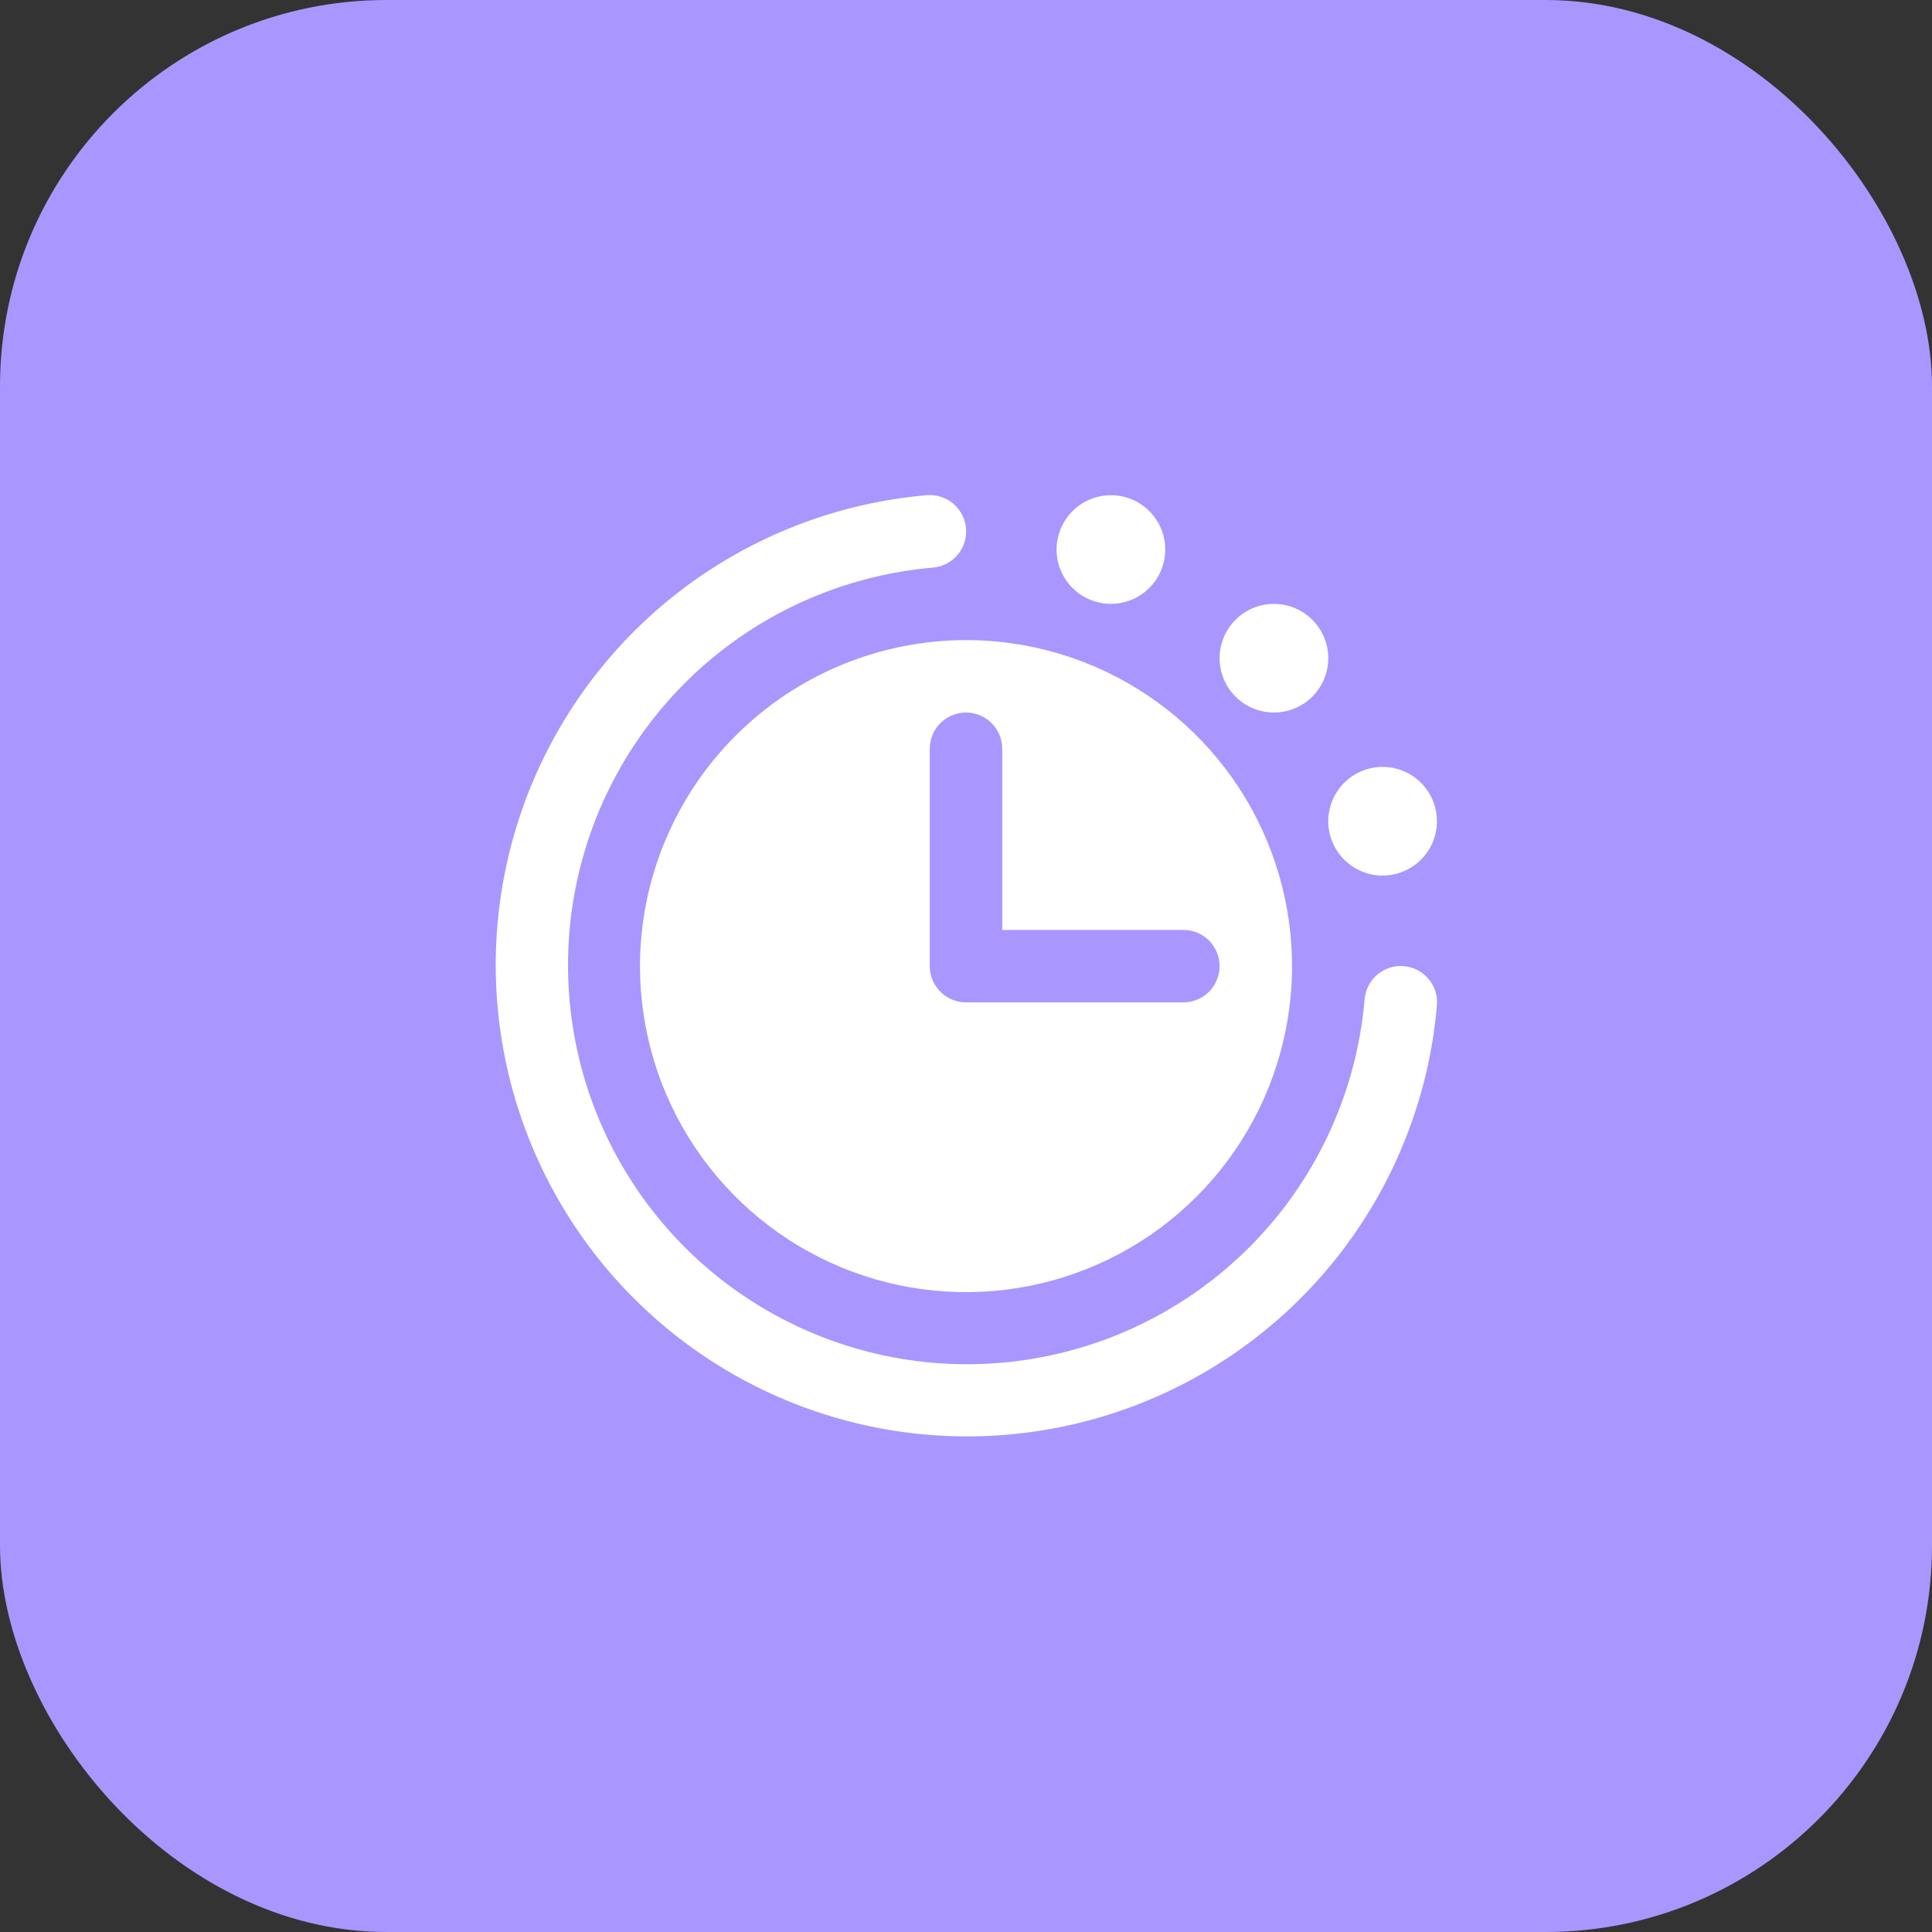
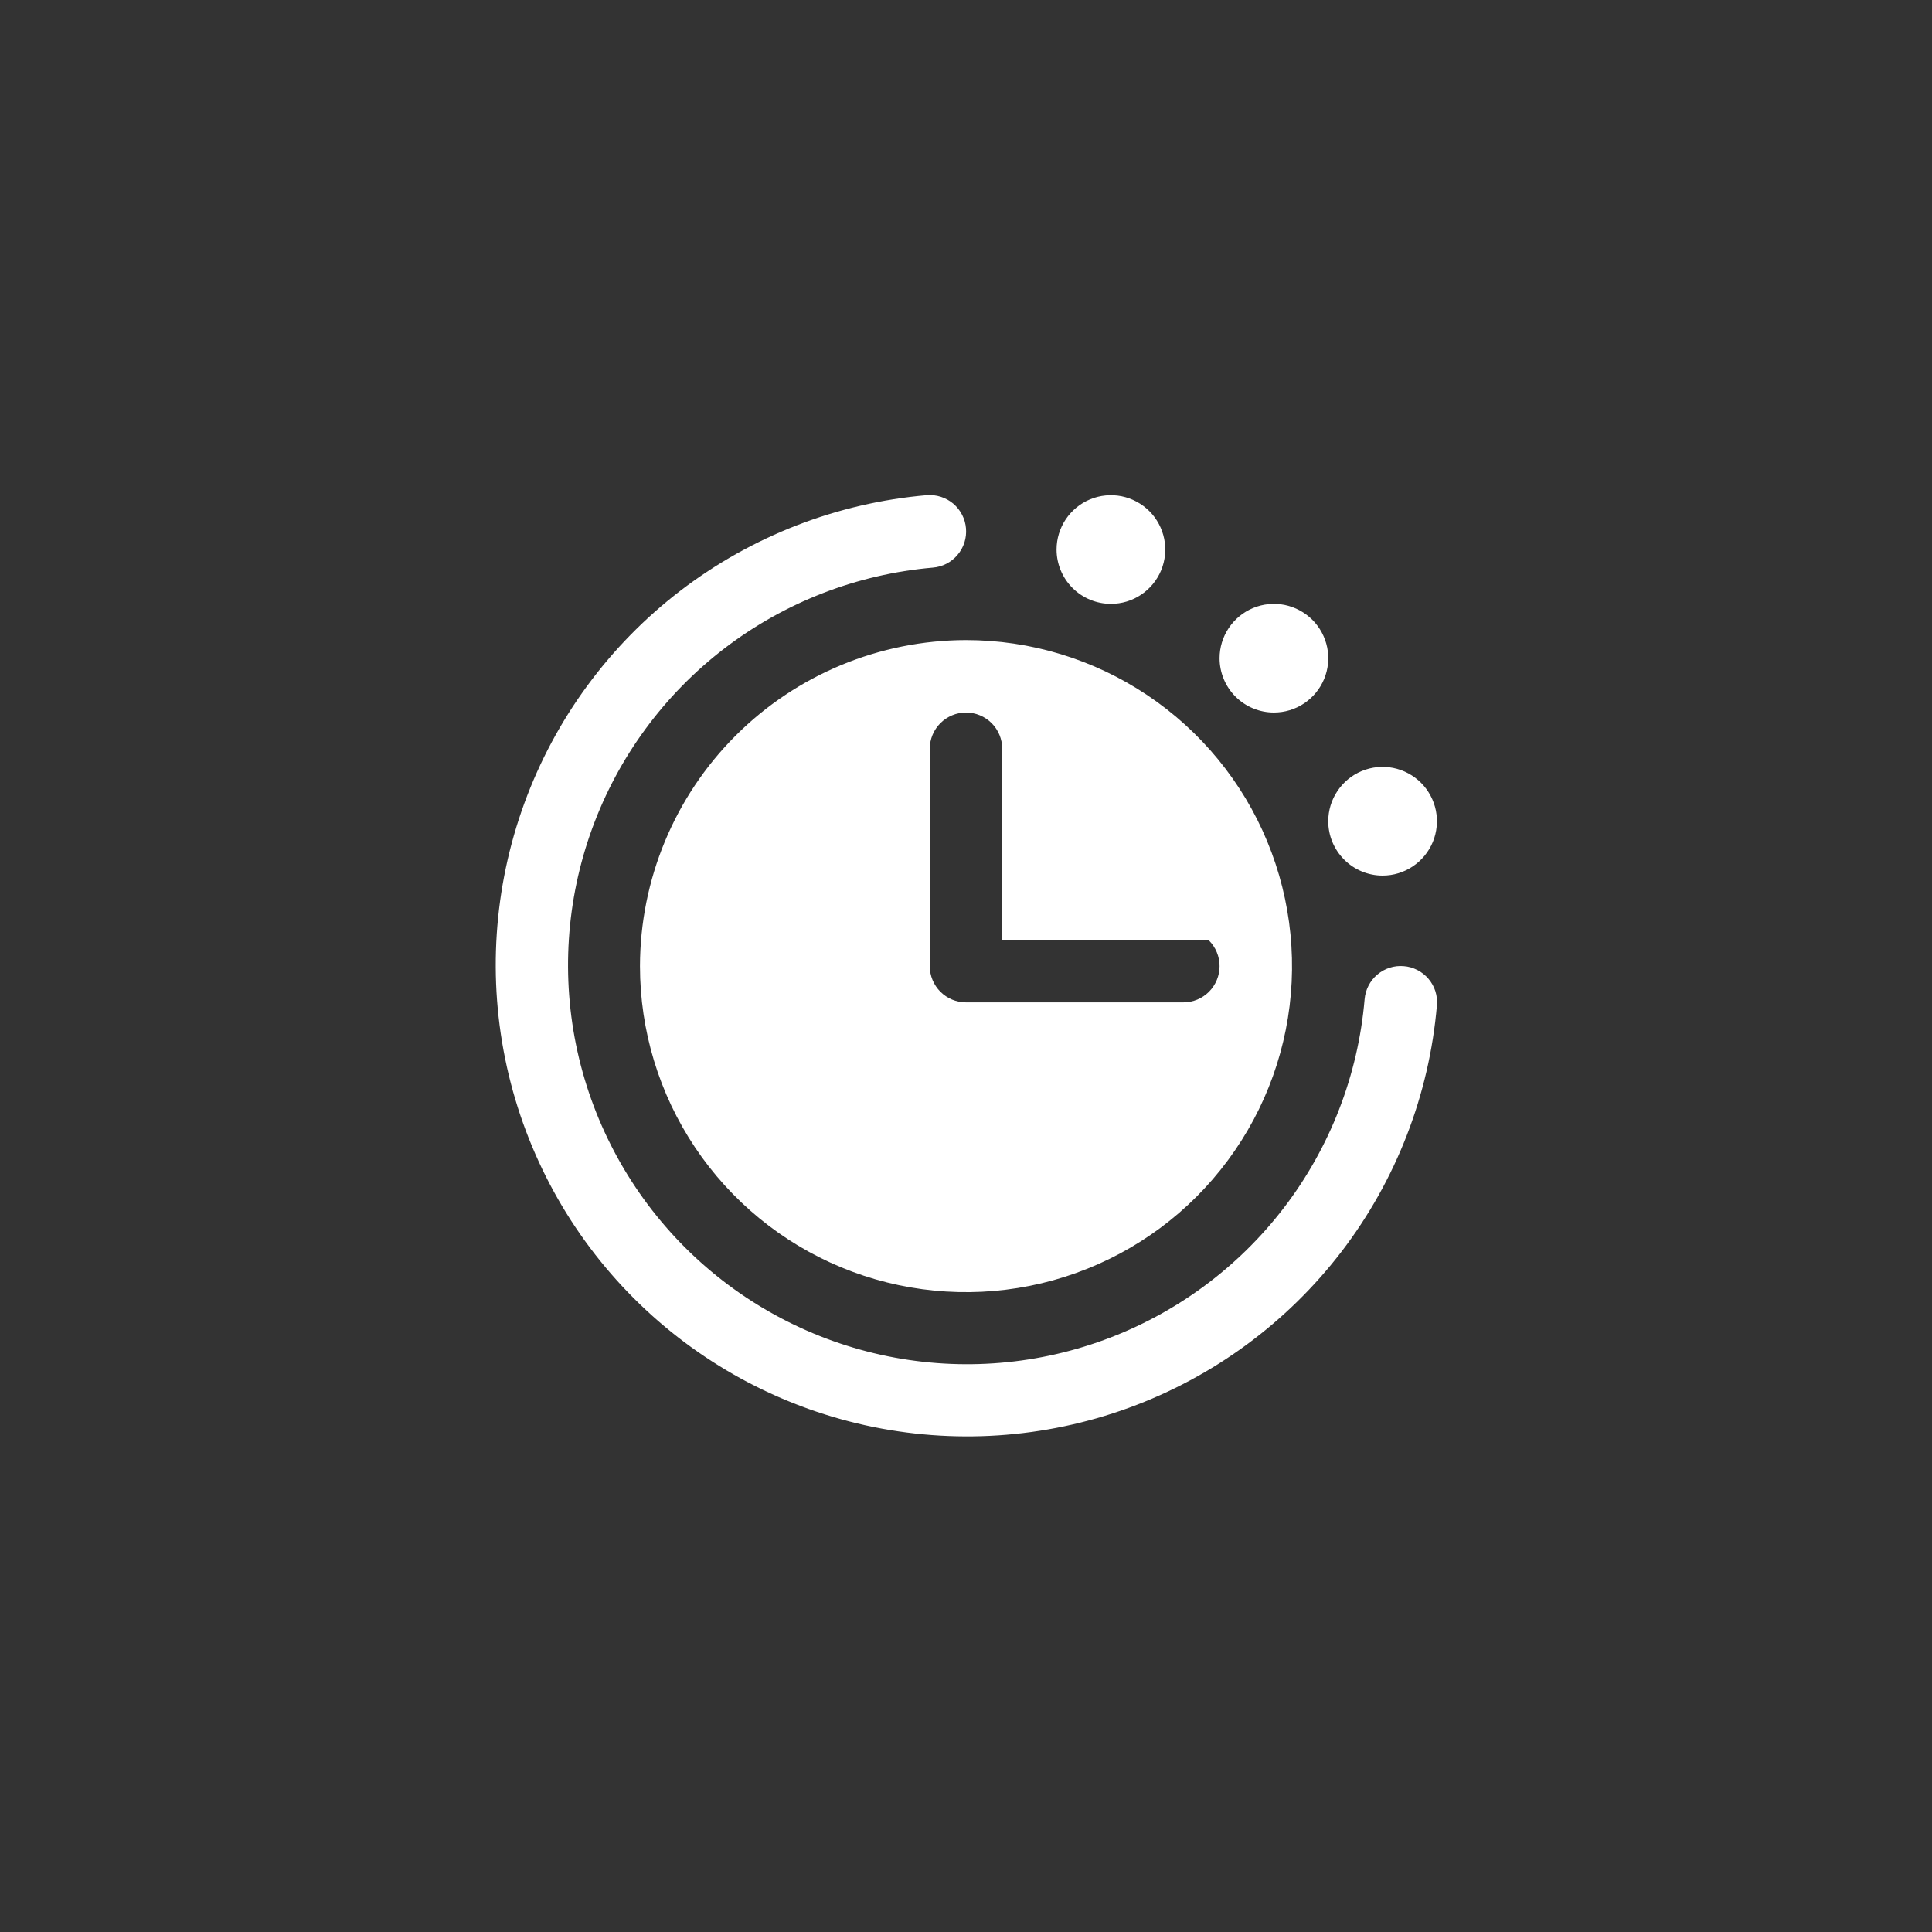
<svg xmlns="http://www.w3.org/2000/svg" width="40" height="40" viewBox="0 0 40 40" fill="none">
  <rect x="0" y="0" width="40" height="40" fill="#333333" stroke="none" />
-   <rect width="40" height="40" rx="8" fill="#A996FF" />
-   <path d="M27.5 17.003C27.5 16.78 27.566 16.562 27.69 16.378C27.814 16.192 27.989 16.048 28.195 15.963C28.4 15.878 28.627 15.856 28.845 15.899C29.063 15.943 29.263 16.05 29.421 16.207C29.578 16.364 29.685 16.565 29.729 16.783C29.772 17.001 29.75 17.227 29.665 17.433C29.579 17.639 29.435 17.814 29.25 17.938C29.065 18.062 28.848 18.128 28.625 18.128C28.327 18.128 28.041 18.009 27.83 17.798C27.619 17.587 27.5 17.301 27.5 17.003ZM26.375 14.752C26.598 14.752 26.815 14.687 27 14.563C27.185 14.439 27.329 14.264 27.415 14.058C27.5 13.852 27.522 13.626 27.479 13.408C27.435 13.19 27.328 12.989 27.171 12.832C27.013 12.675 26.813 12.568 26.595 12.524C26.377 12.481 26.15 12.503 25.945 12.588C25.739 12.673 25.564 12.818 25.44 13.002C25.316 13.188 25.25 13.405 25.25 13.627C25.25 13.926 25.369 14.212 25.58 14.423C25.791 14.634 26.077 14.752 26.375 14.752ZM29.062 20.003C28.864 19.986 28.668 20.049 28.516 20.178C28.364 20.306 28.27 20.49 28.253 20.688C28.119 22.256 27.54 23.753 26.584 25.003C25.627 26.253 24.334 27.203 22.856 27.743C21.378 28.283 19.776 28.39 18.239 28.05C16.703 27.71 15.295 26.939 14.182 25.827C13.069 24.714 12.297 23.307 11.956 21.771C11.616 20.234 11.721 18.633 12.26 17.154C12.799 15.676 13.749 14.382 14.998 13.425C16.248 12.468 17.744 11.888 19.312 11.752C19.411 11.744 19.507 11.717 19.594 11.672C19.682 11.627 19.76 11.565 19.824 11.489C19.888 11.414 19.937 11.326 19.967 11.232C19.997 11.138 20.008 11.039 20 10.941C19.992 10.842 19.965 10.746 19.919 10.658C19.874 10.57 19.812 10.492 19.737 10.428C19.662 10.365 19.574 10.316 19.48 10.286C19.386 10.256 19.287 10.244 19.188 10.252C17.336 10.412 15.568 11.097 14.091 12.227C12.615 13.357 11.492 14.886 10.855 16.633C10.218 18.379 10.092 20.272 10.494 22.087C10.896 23.902 11.808 25.565 13.123 26.88C14.437 28.195 16.1 29.107 17.916 29.509C19.731 29.91 21.623 29.785 23.37 29.148C25.117 28.511 26.645 27.388 27.776 25.912C28.906 24.435 29.591 22.667 29.75 20.814C29.759 20.716 29.748 20.617 29.718 20.522C29.688 20.428 29.639 20.341 29.575 20.265C29.511 20.19 29.433 20.128 29.345 20.083C29.257 20.038 29.161 20.01 29.062 20.003ZM20 13.252C21.335 13.252 22.64 13.648 23.75 14.39C24.86 15.132 25.726 16.186 26.236 17.419C26.747 18.653 26.881 20.01 26.621 21.319C26.36 22.629 25.717 23.831 24.773 24.776C23.829 25.72 22.627 26.362 21.317 26.623C20.008 26.883 18.651 26.75 17.417 26.239C16.184 25.728 15.13 24.863 14.388 23.753C13.646 22.643 13.25 21.338 13.25 20.003C13.252 18.213 13.964 16.497 15.229 15.232C16.495 13.966 18.211 13.255 20 13.252ZM19.25 20.003C19.25 20.201 19.329 20.392 19.47 20.533C19.611 20.674 19.801 20.753 20 20.753H24.5C24.699 20.753 24.89 20.674 25.031 20.533C25.171 20.392 25.25 20.201 25.25 20.003C25.25 19.804 25.171 19.613 25.031 19.472C24.89 19.332 24.699 19.253 24.5 19.253H20.75V15.502C20.75 15.304 20.671 15.113 20.531 14.972C20.39 14.832 20.199 14.752 20 14.752C19.801 14.752 19.611 14.832 19.47 14.972C19.329 15.113 19.25 15.304 19.25 15.502V20.003ZM23 12.502C23.223 12.502 23.44 12.437 23.625 12.313C23.81 12.189 23.954 12.014 24.04 11.808C24.125 11.602 24.147 11.376 24.104 11.158C24.06 10.94 23.953 10.739 23.796 10.582C23.638 10.425 23.438 10.318 23.22 10.274C23.002 10.231 22.775 10.253 22.57 10.338C22.364 10.423 22.189 10.568 22.065 10.752C21.941 10.938 21.875 11.155 21.875 11.377C21.875 11.676 21.994 11.962 22.205 12.173C22.416 12.384 22.702 12.502 23 12.502Z" fill="white" />
+   <path d="M27.5 17.003C27.5 16.78 27.566 16.562 27.69 16.378C27.814 16.192 27.989 16.048 28.195 15.963C28.4 15.878 28.627 15.856 28.845 15.899C29.063 15.943 29.263 16.05 29.421 16.207C29.578 16.364 29.685 16.565 29.729 16.783C29.772 17.001 29.75 17.227 29.665 17.433C29.579 17.639 29.435 17.814 29.25 17.938C29.065 18.062 28.848 18.128 28.625 18.128C28.327 18.128 28.041 18.009 27.83 17.798C27.619 17.587 27.5 17.301 27.5 17.003ZM26.375 14.752C26.598 14.752 26.815 14.687 27 14.563C27.185 14.439 27.329 14.264 27.415 14.058C27.5 13.852 27.522 13.626 27.479 13.408C27.435 13.19 27.328 12.989 27.171 12.832C27.013 12.675 26.813 12.568 26.595 12.524C26.377 12.481 26.15 12.503 25.945 12.588C25.739 12.673 25.564 12.818 25.44 13.002C25.316 13.188 25.25 13.405 25.25 13.627C25.25 13.926 25.369 14.212 25.58 14.423C25.791 14.634 26.077 14.752 26.375 14.752ZM29.062 20.003C28.864 19.986 28.668 20.049 28.516 20.178C28.364 20.306 28.27 20.49 28.253 20.688C28.119 22.256 27.54 23.753 26.584 25.003C25.627 26.253 24.334 27.203 22.856 27.743C21.378 28.283 19.776 28.39 18.239 28.05C16.703 27.71 15.295 26.939 14.182 25.827C13.069 24.714 12.297 23.307 11.956 21.771C11.616 20.234 11.721 18.633 12.26 17.154C12.799 15.676 13.749 14.382 14.998 13.425C16.248 12.468 17.744 11.888 19.312 11.752C19.411 11.744 19.507 11.717 19.594 11.672C19.682 11.627 19.76 11.565 19.824 11.489C19.888 11.414 19.937 11.326 19.967 11.232C19.997 11.138 20.008 11.039 20 10.941C19.992 10.842 19.965 10.746 19.919 10.658C19.874 10.57 19.812 10.492 19.737 10.428C19.662 10.365 19.574 10.316 19.48 10.286C19.386 10.256 19.287 10.244 19.188 10.252C17.336 10.412 15.568 11.097 14.091 12.227C12.615 13.357 11.492 14.886 10.855 16.633C10.218 18.379 10.092 20.272 10.494 22.087C10.896 23.902 11.808 25.565 13.123 26.88C14.437 28.195 16.1 29.107 17.916 29.509C19.731 29.91 21.623 29.785 23.37 29.148C25.117 28.511 26.645 27.388 27.776 25.912C28.906 24.435 29.591 22.667 29.75 20.814C29.759 20.716 29.748 20.617 29.718 20.522C29.688 20.428 29.639 20.341 29.575 20.265C29.511 20.19 29.433 20.128 29.345 20.083C29.257 20.038 29.161 20.01 29.062 20.003ZM20 13.252C21.335 13.252 22.64 13.648 23.75 14.39C24.86 15.132 25.726 16.186 26.236 17.419C26.747 18.653 26.881 20.01 26.621 21.319C26.36 22.629 25.717 23.831 24.773 24.776C23.829 25.72 22.627 26.362 21.317 26.623C20.008 26.883 18.651 26.75 17.417 26.239C16.184 25.728 15.13 24.863 14.388 23.753C13.646 22.643 13.25 21.338 13.25 20.003C13.252 18.213 13.964 16.497 15.229 15.232C16.495 13.966 18.211 13.255 20 13.252ZM19.25 20.003C19.25 20.201 19.329 20.392 19.47 20.533C19.611 20.674 19.801 20.753 20 20.753H24.5C24.699 20.753 24.89 20.674 25.031 20.533C25.171 20.392 25.25 20.201 25.25 20.003C25.25 19.804 25.171 19.613 25.031 19.472H20.75V15.502C20.75 15.304 20.671 15.113 20.531 14.972C20.39 14.832 20.199 14.752 20 14.752C19.801 14.752 19.611 14.832 19.47 14.972C19.329 15.113 19.25 15.304 19.25 15.502V20.003ZM23 12.502C23.223 12.502 23.44 12.437 23.625 12.313C23.81 12.189 23.954 12.014 24.04 11.808C24.125 11.602 24.147 11.376 24.104 11.158C24.06 10.94 23.953 10.739 23.796 10.582C23.638 10.425 23.438 10.318 23.22 10.274C23.002 10.231 22.775 10.253 22.57 10.338C22.364 10.423 22.189 10.568 22.065 10.752C21.941 10.938 21.875 11.155 21.875 11.377C21.875 11.676 21.994 11.962 22.205 12.173C22.416 12.384 22.702 12.502 23 12.502Z" fill="white" />
</svg>